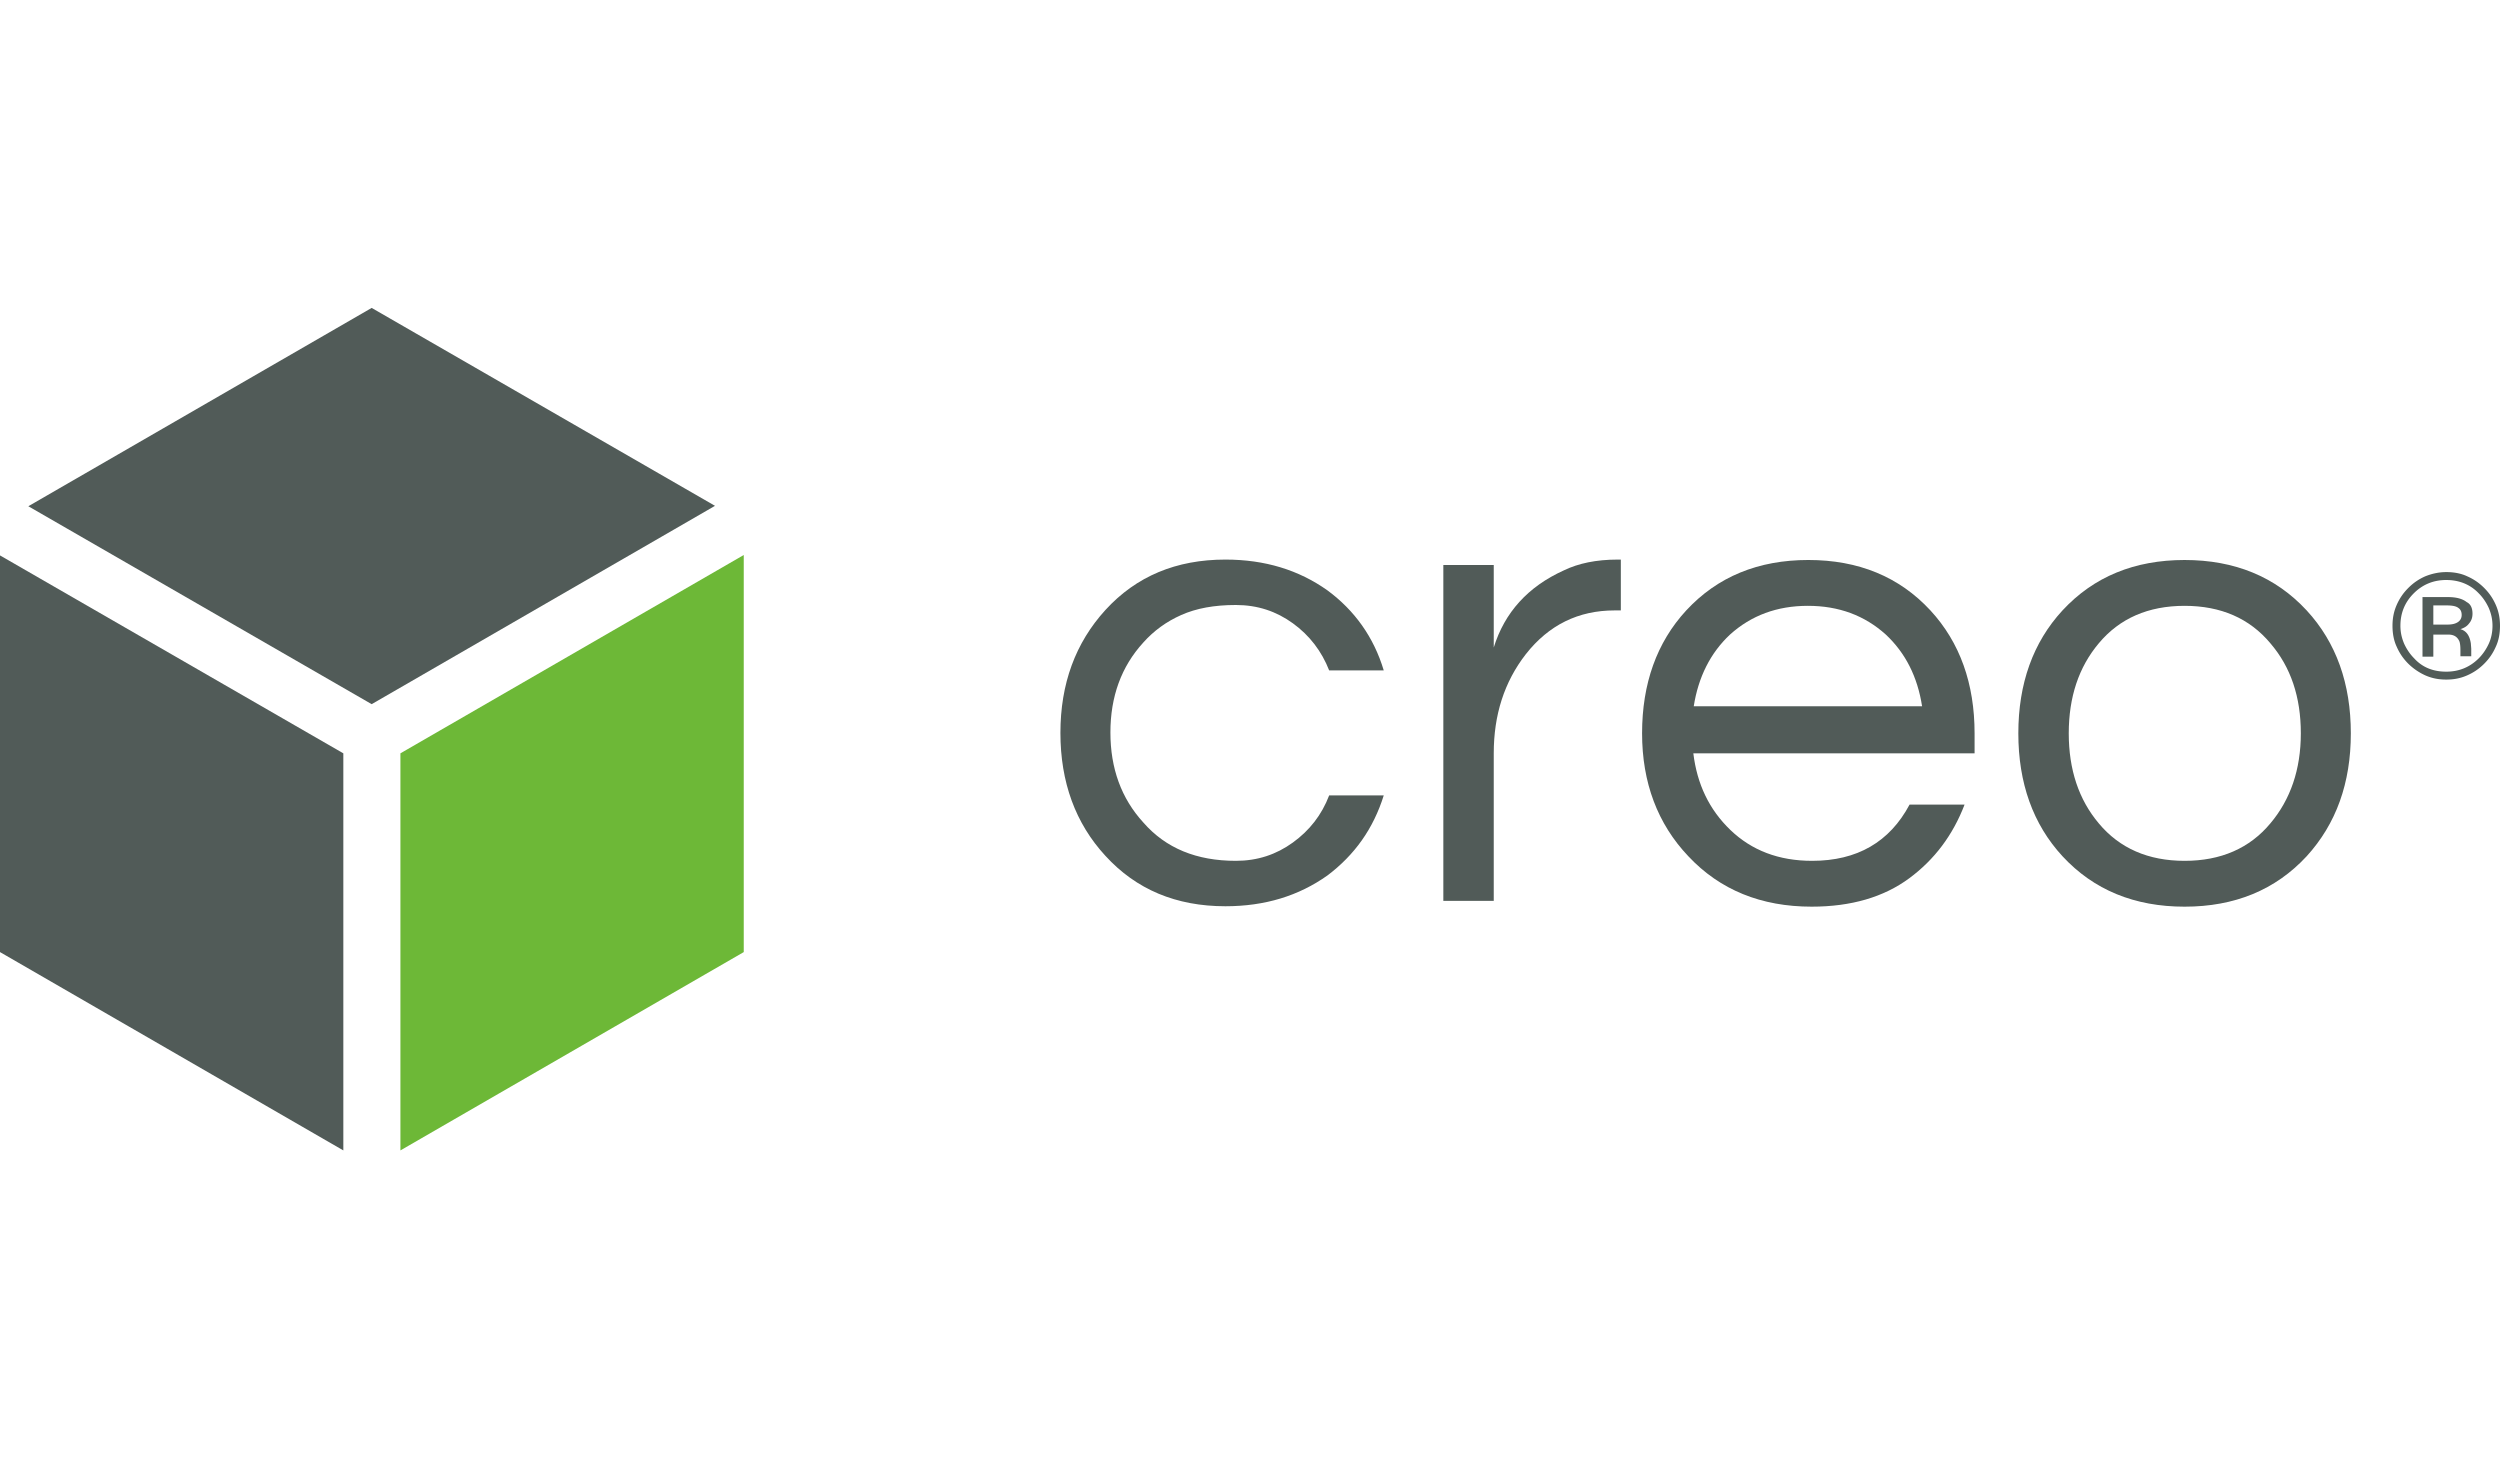
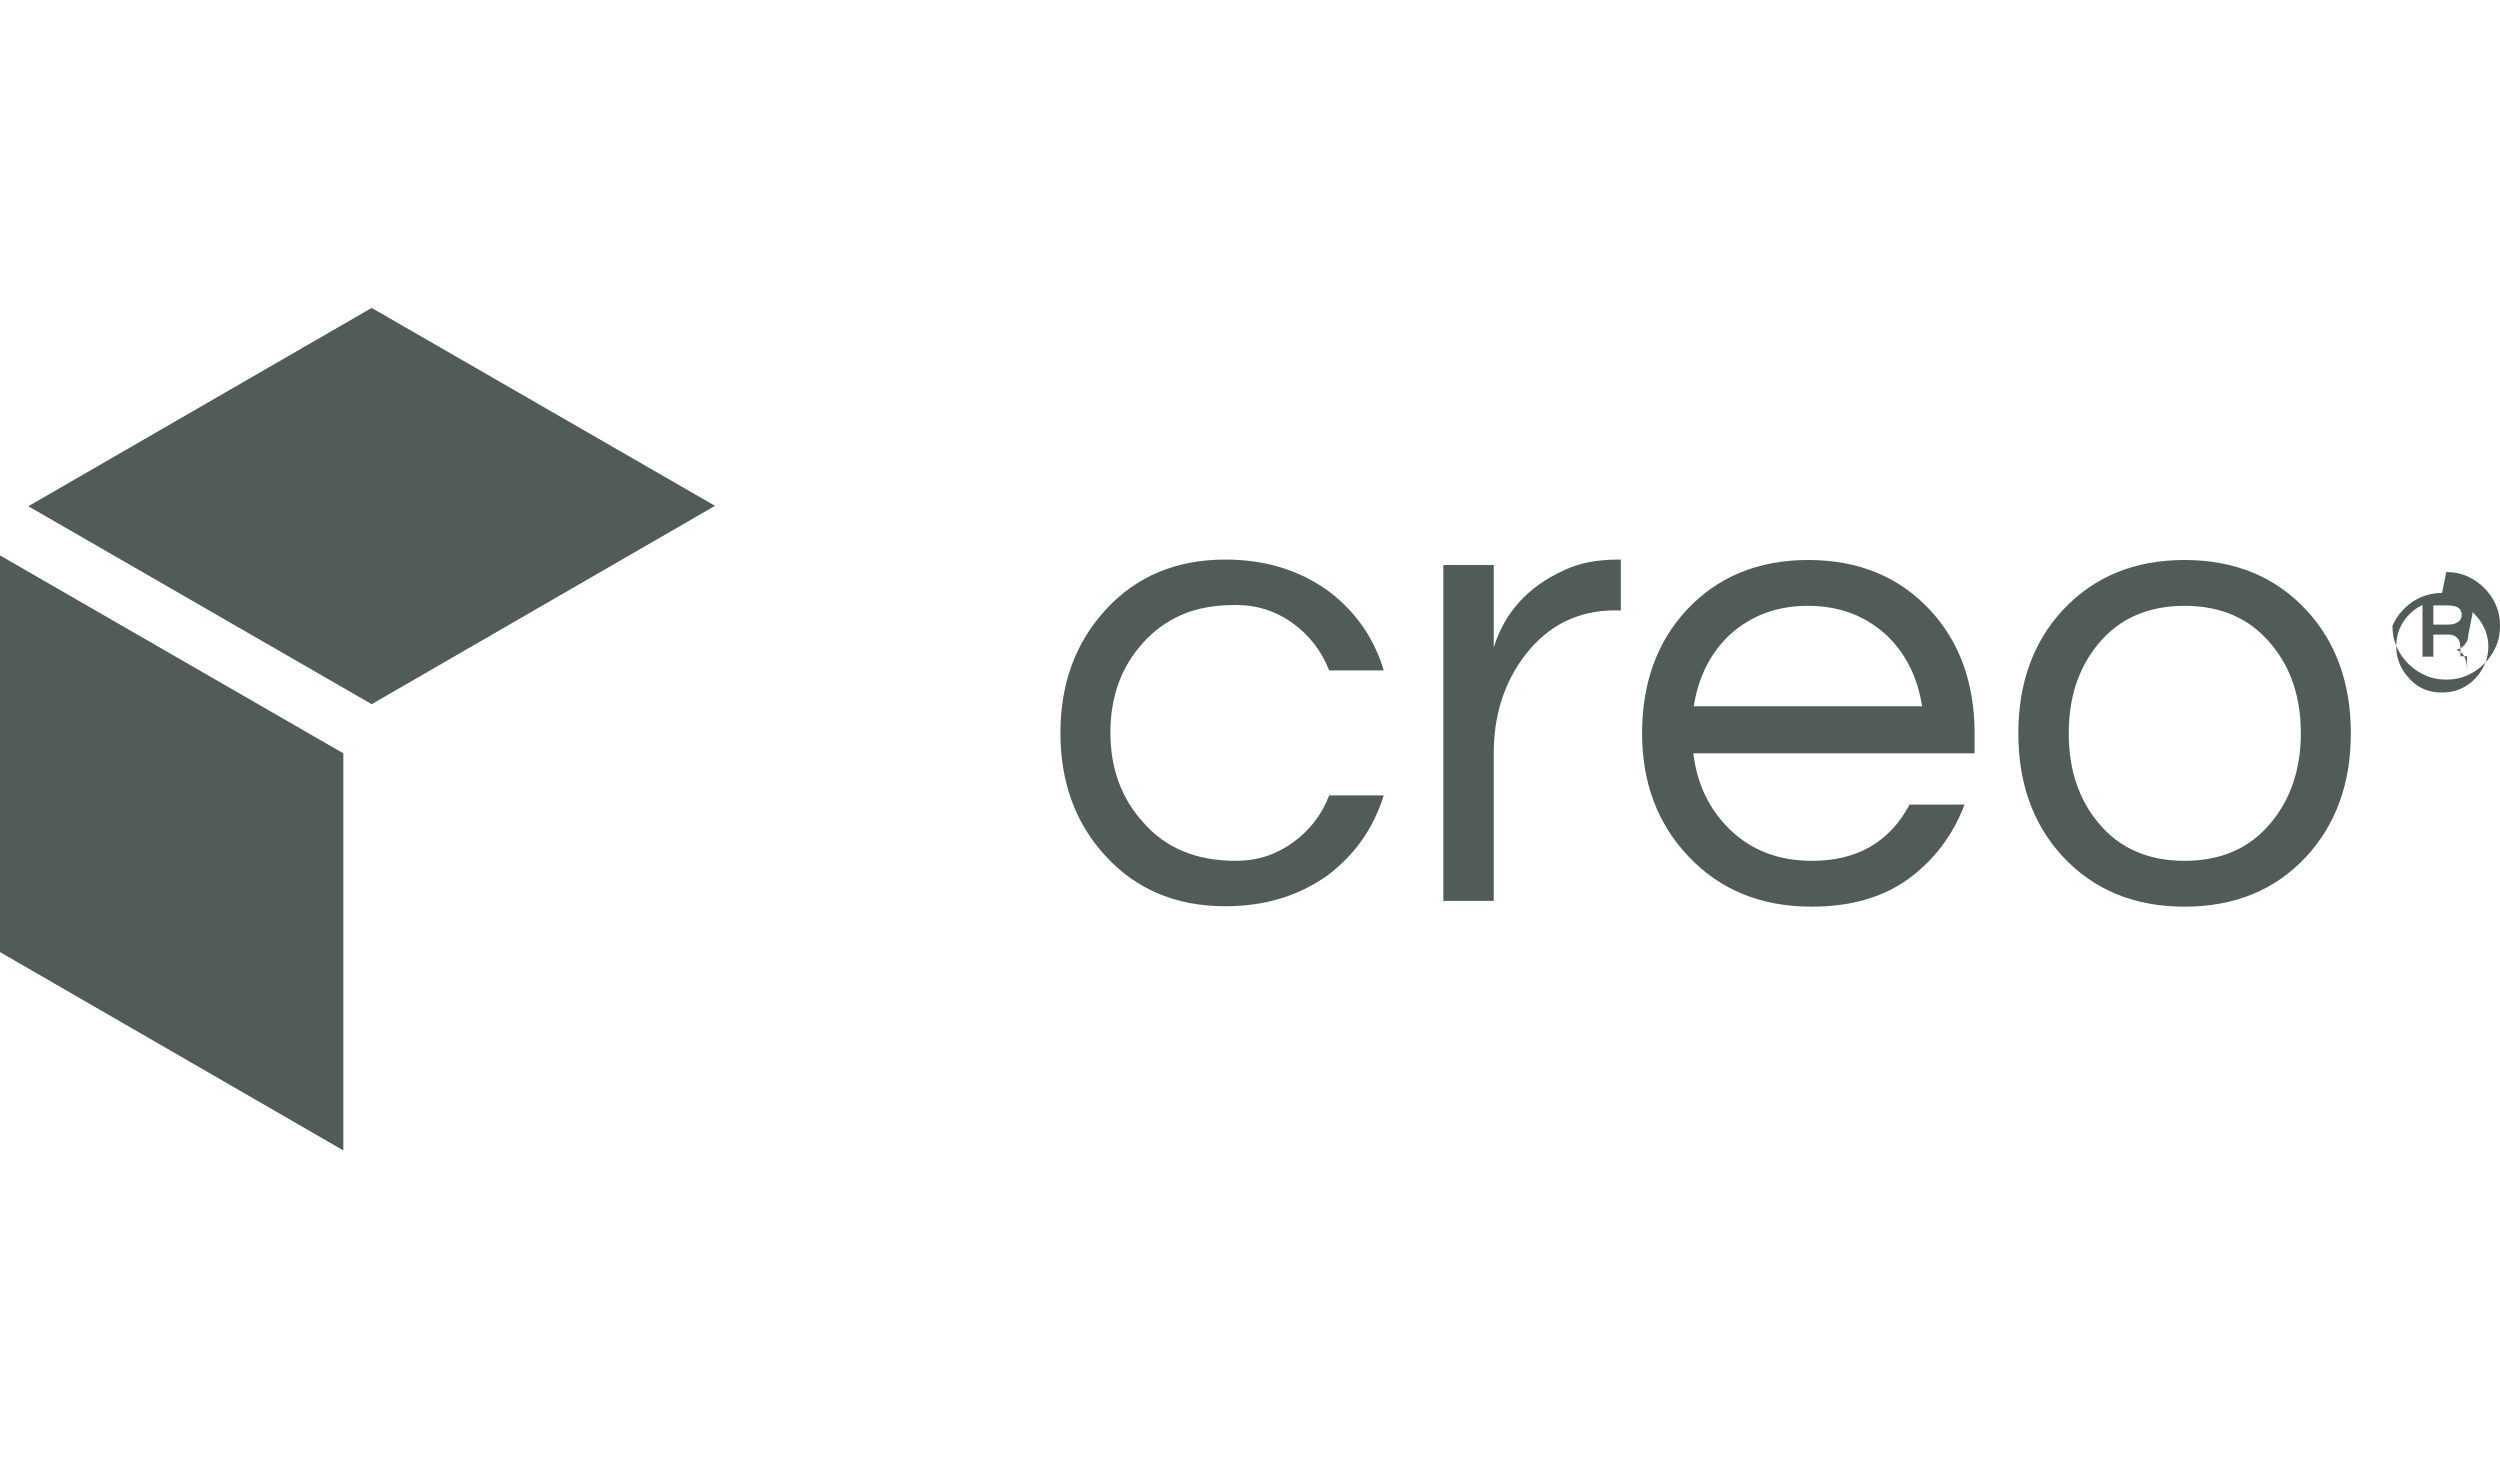
<svg xmlns="http://www.w3.org/2000/svg" height="140" width="240" xml:space="preserve" viewBox="-153 -46 240 140" y="0" x="0" id="layer" version="1.1">
  <style id="style2" type="text/css">.st0{fill:#515b58}</style>
  <path id="path4" d="M-34.36 36.64c2.08 0 3.88-.6 5.48-1.76 1.6-1.16 2.76-2.64 3.48-4.52h5.24c-1 3.2-2.8 5.72-5.4 7.68-2.76 1.96-6 2.96-9.8 2.96-4.72 0-8.56-1.6-11.52-4.84-2.88-3.12-4.32-7.08-4.32-11.8 0-4.72 1.44-8.64 4.32-11.8 2.96-3.24 6.8-4.84 11.52-4.84 3.8 0 7.04 1 9.8 2.96 2.6 1.92 4.44 4.48 5.4 7.68h-5.24c-.72-1.84-1.88-3.36-3.48-4.52-1.6-1.16-3.4-1.76-5.48-1.76-2.08 0-3.8.32-5.24.96-1.44.64-2.64 1.52-3.64 2.64-2.12 2.32-3.16 5.2-3.16 8.64 0 3.44 1.04 6.32 3.16 8.64 2.16 2.48 5.12 3.68 8.88 3.68" class="st0" stroke-width=".4" />
  <path id="path6" d="M2.6 7.76v4.84H2c-3.48 0-6.32 1.4-8.52 4.2-2.08 2.68-3.08 5.84-3.08 9.52v14.16h-4.84V8.24h4.84v7.92c1.04-3.36 3.28-5.84 6.72-7.4 1.4-.68 3.12-1.04 5.16-1.04h.32z" class="st0" stroke-width=".4" />
  <path id="path8" d="M20.96 36.64c4.32 0 7.44-1.8 9.36-5.4h5.28c-1.12 2.92-2.88 5.28-5.32 7.08-2.44 1.8-5.56 2.72-9.36 2.72-4.84 0-8.8-1.6-11.84-4.84-2.96-3.12-4.44-7.08-4.44-11.8 0-4.76 1.4-8.72 4.24-11.8 3-3.24 6.92-4.84 11.72-4.84 4.8 0 8.72 1.6 11.72 4.84 2.84 3.08 4.24 7.04 4.24 11.8v1.92h-27c.36 2.96 1.52 5.4 3.56 7.36s4.64 2.96 7.84 2.96m-.4-24.48c-2.96 0-5.44.92-7.48 2.76C11.2 16.68 10.04 19 9.6 21.8h21.92c-.44-2.84-1.6-5.12-3.48-6.88-2.04-1.84-4.52-2.76-7.48-2.76" class="st0" stroke-width=".4" />
  <path id="path10" d="M56.72 7.76c4.8 0 8.72 1.6 11.72 4.84 2.84 3.08 4.24 7.04 4.24 11.8 0 4.76-1.4 8.68-4.24 11.8-3 3.24-6.92 4.84-11.72 4.84-4.8 0-8.72-1.6-11.72-4.84-2.84-3.08-4.24-7.04-4.24-11.8 0-4.76 1.4-8.72 4.24-11.8 3-3.24 6.92-4.84 11.72-4.84m0 28.88c3.48 0 6.24-1.2 8.24-3.6 1.92-2.28 2.92-5.16 2.92-8.64 0-3.48-.96-6.36-2.92-8.64-2-2.4-4.76-3.6-8.24-3.6-3.48 0-6.24 1.2-8.24 3.6-1.92 2.28-2.88 5.16-2.88 8.64 0 3.48.96 6.36 2.88 8.64 2 2.4 4.76 3.6 8.24 3.6" class="st0" stroke-width=".4" />
-   <path id="path12" d="M81.84 8.92c.72 0 1.4.12 2 .4.64.28 1.16.64 1.64 1.12.48.48.84 1 1.12 1.64.28.64.4 1.28.4 2s-.12 1.4-.4 2c-.28.64-.64 1.16-1.12 1.64-.48.48-1 .84-1.64 1.12-.64.28-1.28.4-2 .4s-1.36-.12-2-.4a5.69 5.69 0 01-1.64-1.12c-.48-.48-.84-1-1.12-1.64-.28-.6-.4-1.28-.4-2s.12-1.36.4-2c.28-.64.64-1.16 1.12-1.64.48-.48 1-.84 1.64-1.12.6-.24 1.28-.4 2-.4m0 9.56c1.24 0 2.28-.44 3.12-1.28.4-.4.72-.88.96-1.4.24-.52.36-1.12.36-1.72 0-.6-.12-1.16-.36-1.72-.24-.52-.56-1-.96-1.4-.84-.88-1.92-1.28-3.12-1.28-1.24 0-2.28.44-3.12 1.28-.88.88-1.28 1.92-1.28 3.12 0 .6.12 1.16.36 1.72.24.52.56 1 .96 1.4.8.88 1.84 1.28 3.08 1.28m2.52-5.56c0 .32-.08.64-.32.92-.2.28-.48.44-.84.56.56.16.88.6 1 1.36l.04.52V17H83.2v-.56c0-.44-.04-.76-.12-.92-.2-.4-.52-.6-1.04-.6H80.6v2.12h-1.04v-5.72H82c.8 0 1.4.16 1.8.48.4.2.56.6.56 1.12m-2.4 1.04c.44 0 .76-.08 1-.24.24-.16.36-.4.36-.68s-.08-.52-.32-.68c-.2-.16-.56-.24-1.12-.24H80.6v1.84z" class="st0" stroke-width=".4" />
+   <path id="path12" d="M81.84 8.92c.72 0 1.4.12 2 .4.64.28 1.16.64 1.64 1.12.48.48.84 1 1.12 1.64.28.64.4 1.28.4 2s-.12 1.4-.4 2c-.28.64-.64 1.16-1.12 1.64-.48.48-1 .84-1.64 1.12-.64.28-1.28.4-2 .4s-1.36-.12-2-.4a5.69 5.69 0 01-1.64-1.12c-.48-.48-.84-1-1.12-1.64-.28-.6-.4-1.28-.4-2c.28-.64.64-1.16 1.12-1.64.48-.48 1-.84 1.64-1.12.6-.24 1.28-.4 2-.4m0 9.56c1.24 0 2.28-.44 3.12-1.28.4-.4.72-.88.96-1.4.24-.52.36-1.12.36-1.72 0-.6-.12-1.16-.36-1.72-.24-.52-.56-1-.96-1.4-.84-.88-1.92-1.28-3.12-1.28-1.24 0-2.28.44-3.12 1.28-.88.88-1.28 1.92-1.28 3.12 0 .6.12 1.16.36 1.72.24.52.56 1 .96 1.4.8.88 1.84 1.28 3.08 1.28m2.52-5.56c0 .32-.08.64-.32.92-.2.28-.48.44-.84.56.56.16.88.6 1 1.36l.04.52V17H83.2v-.56c0-.44-.04-.76-.12-.92-.2-.4-.52-.6-1.04-.6H80.6v2.12h-1.04v-5.72H82c.8 0 1.4.16 1.8.48.4.2.56.6.56 1.12m-2.4 1.04c.44 0 .76-.08 1-.24.24-.16.36-.4.36-.68s-.08-.52-.32-.68c-.2-.16-.56-.24-1.12-.24H80.6v1.84z" class="st0" stroke-width=".4" />
  <path transform="matrix(.4 0 0 .4 -100.6 -86.24)" id="polygon14" class="st0" d="M-41.8 269.6L40.6 222l-82.4-47.5-82.4 47.6z" />
  <path transform="matrix(.4 0 0 .4 -100.6 -86.24)" id="polygon16" class="st0" d="M-48.6 281.4l-82.4-47.5v95.2l82.4 47.6z" />
-   <path transform="matrix(.4 0 0 .4 -100.6 -86.24)" id="polygon18" fill="#6db837" d="M-34.9 281.4v95.3l82.4-47.6v-95.3z" />
</svg>